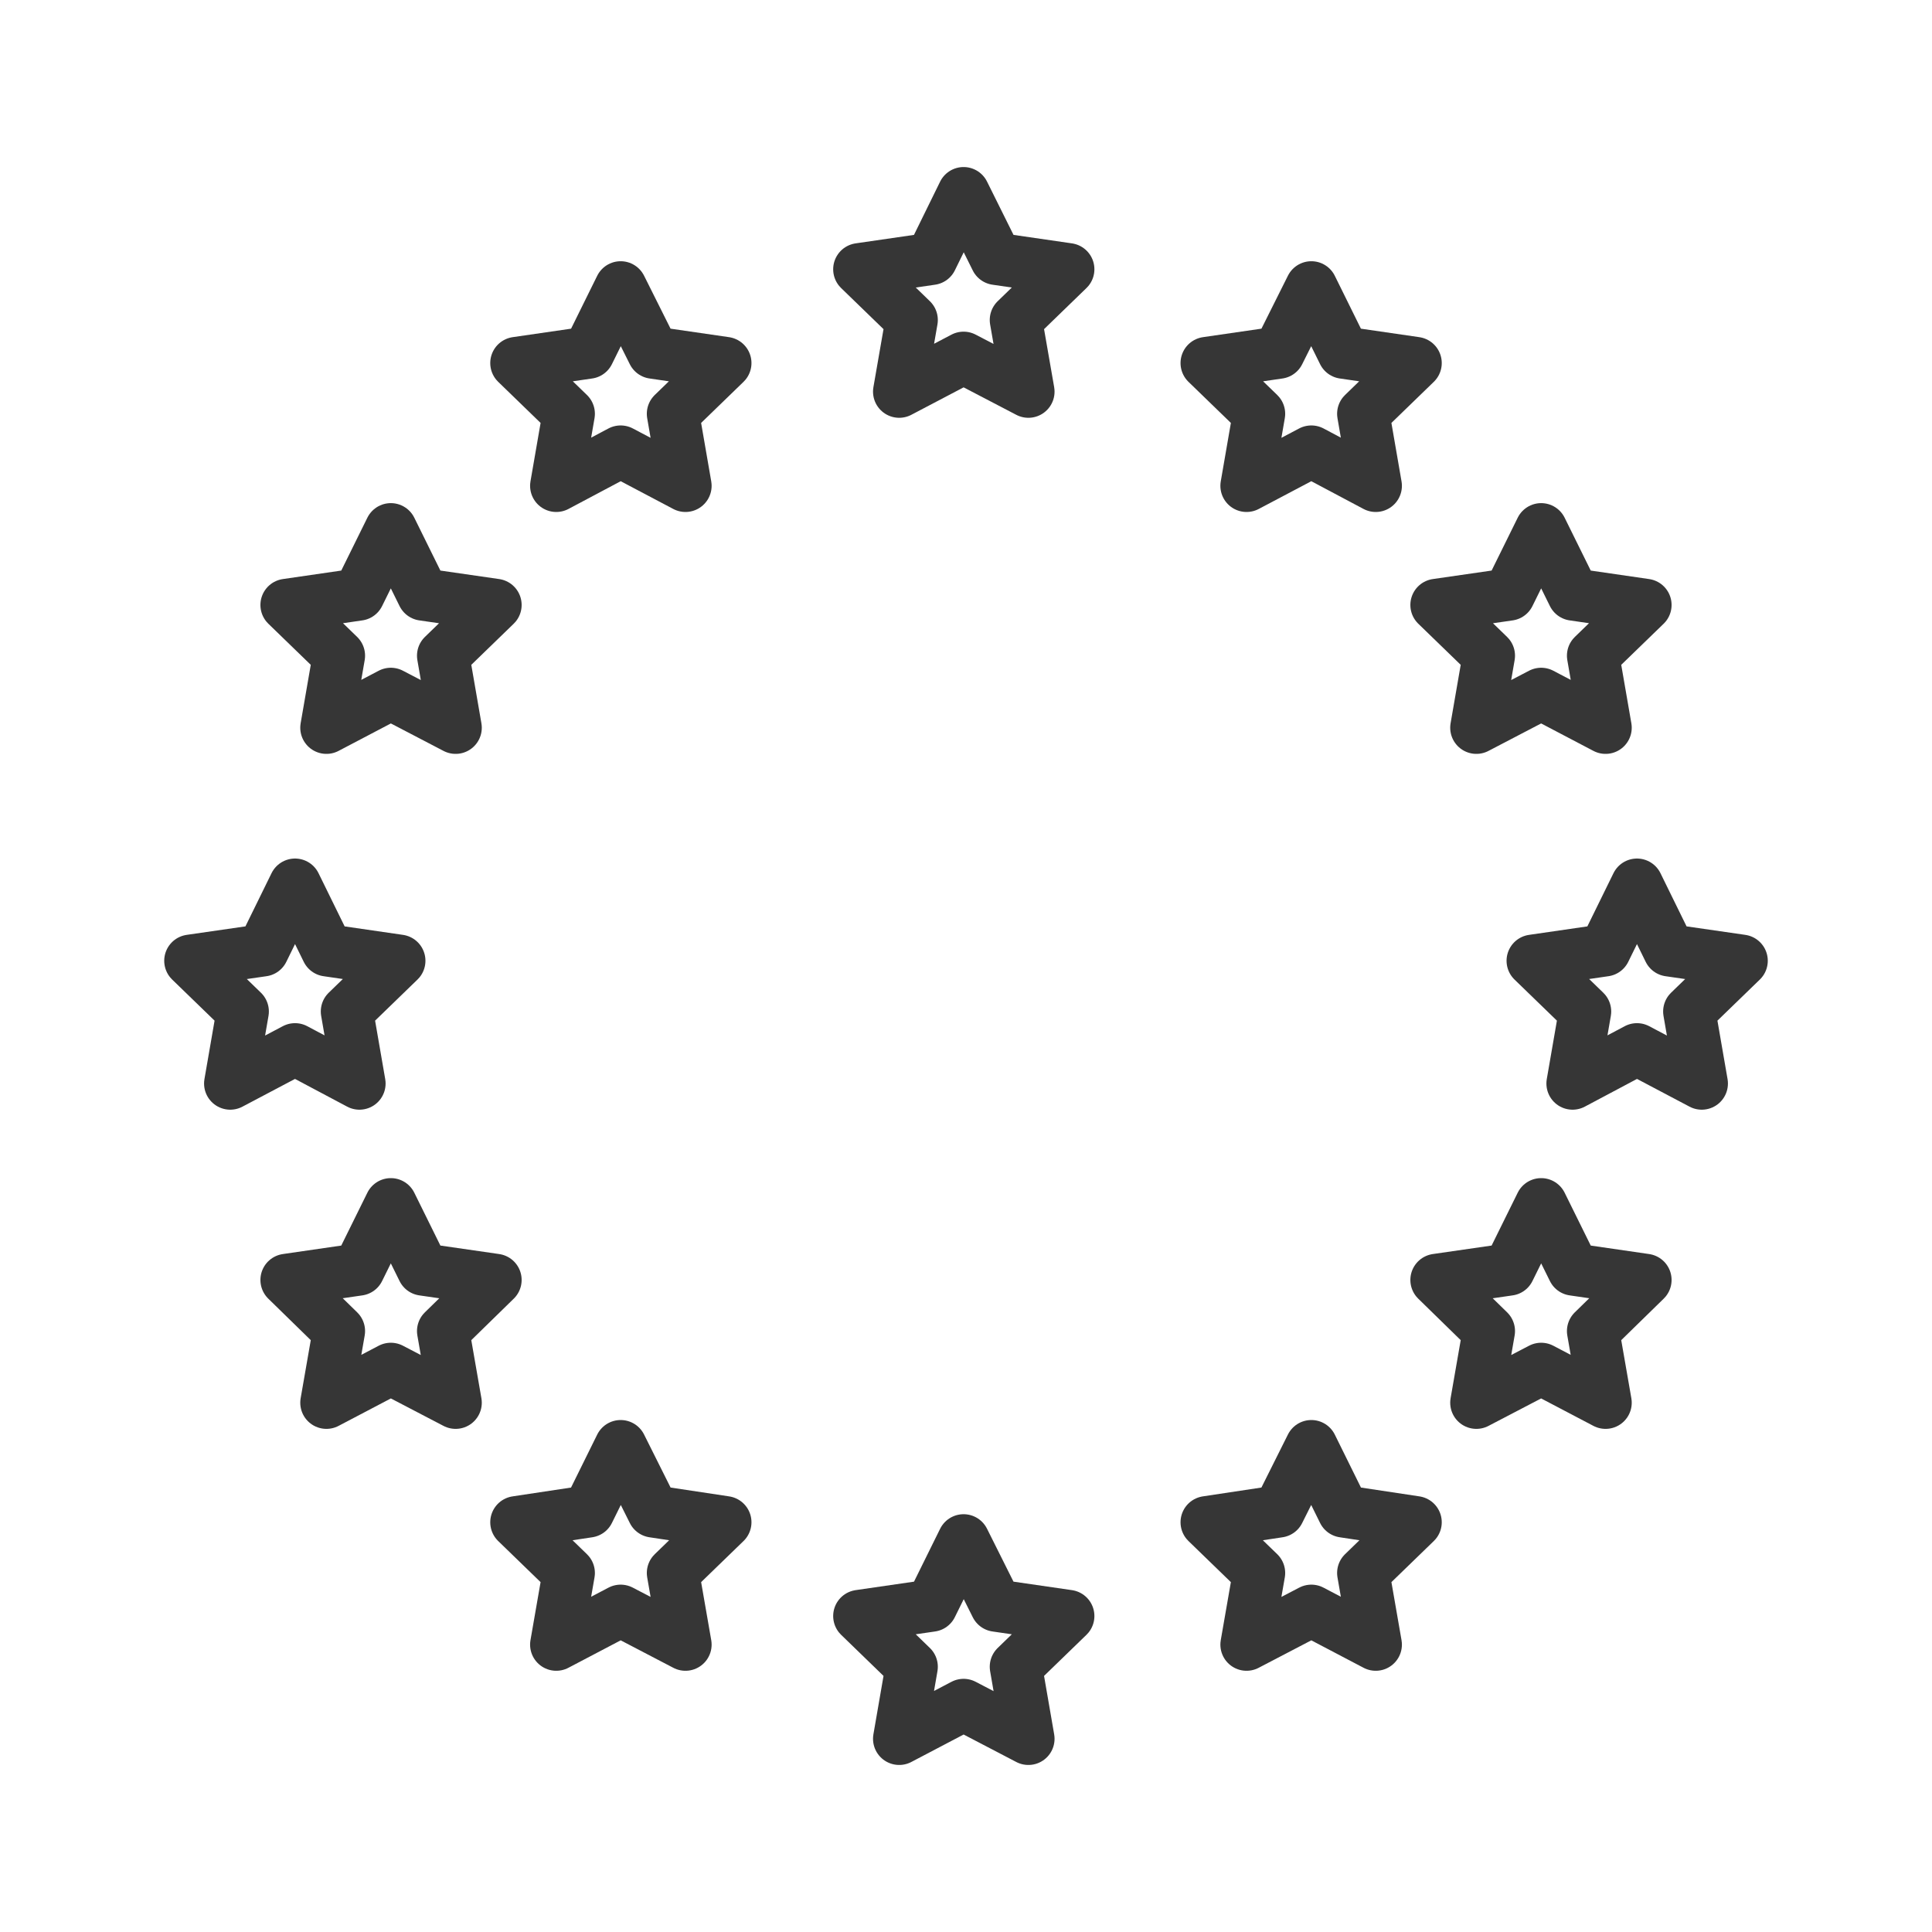
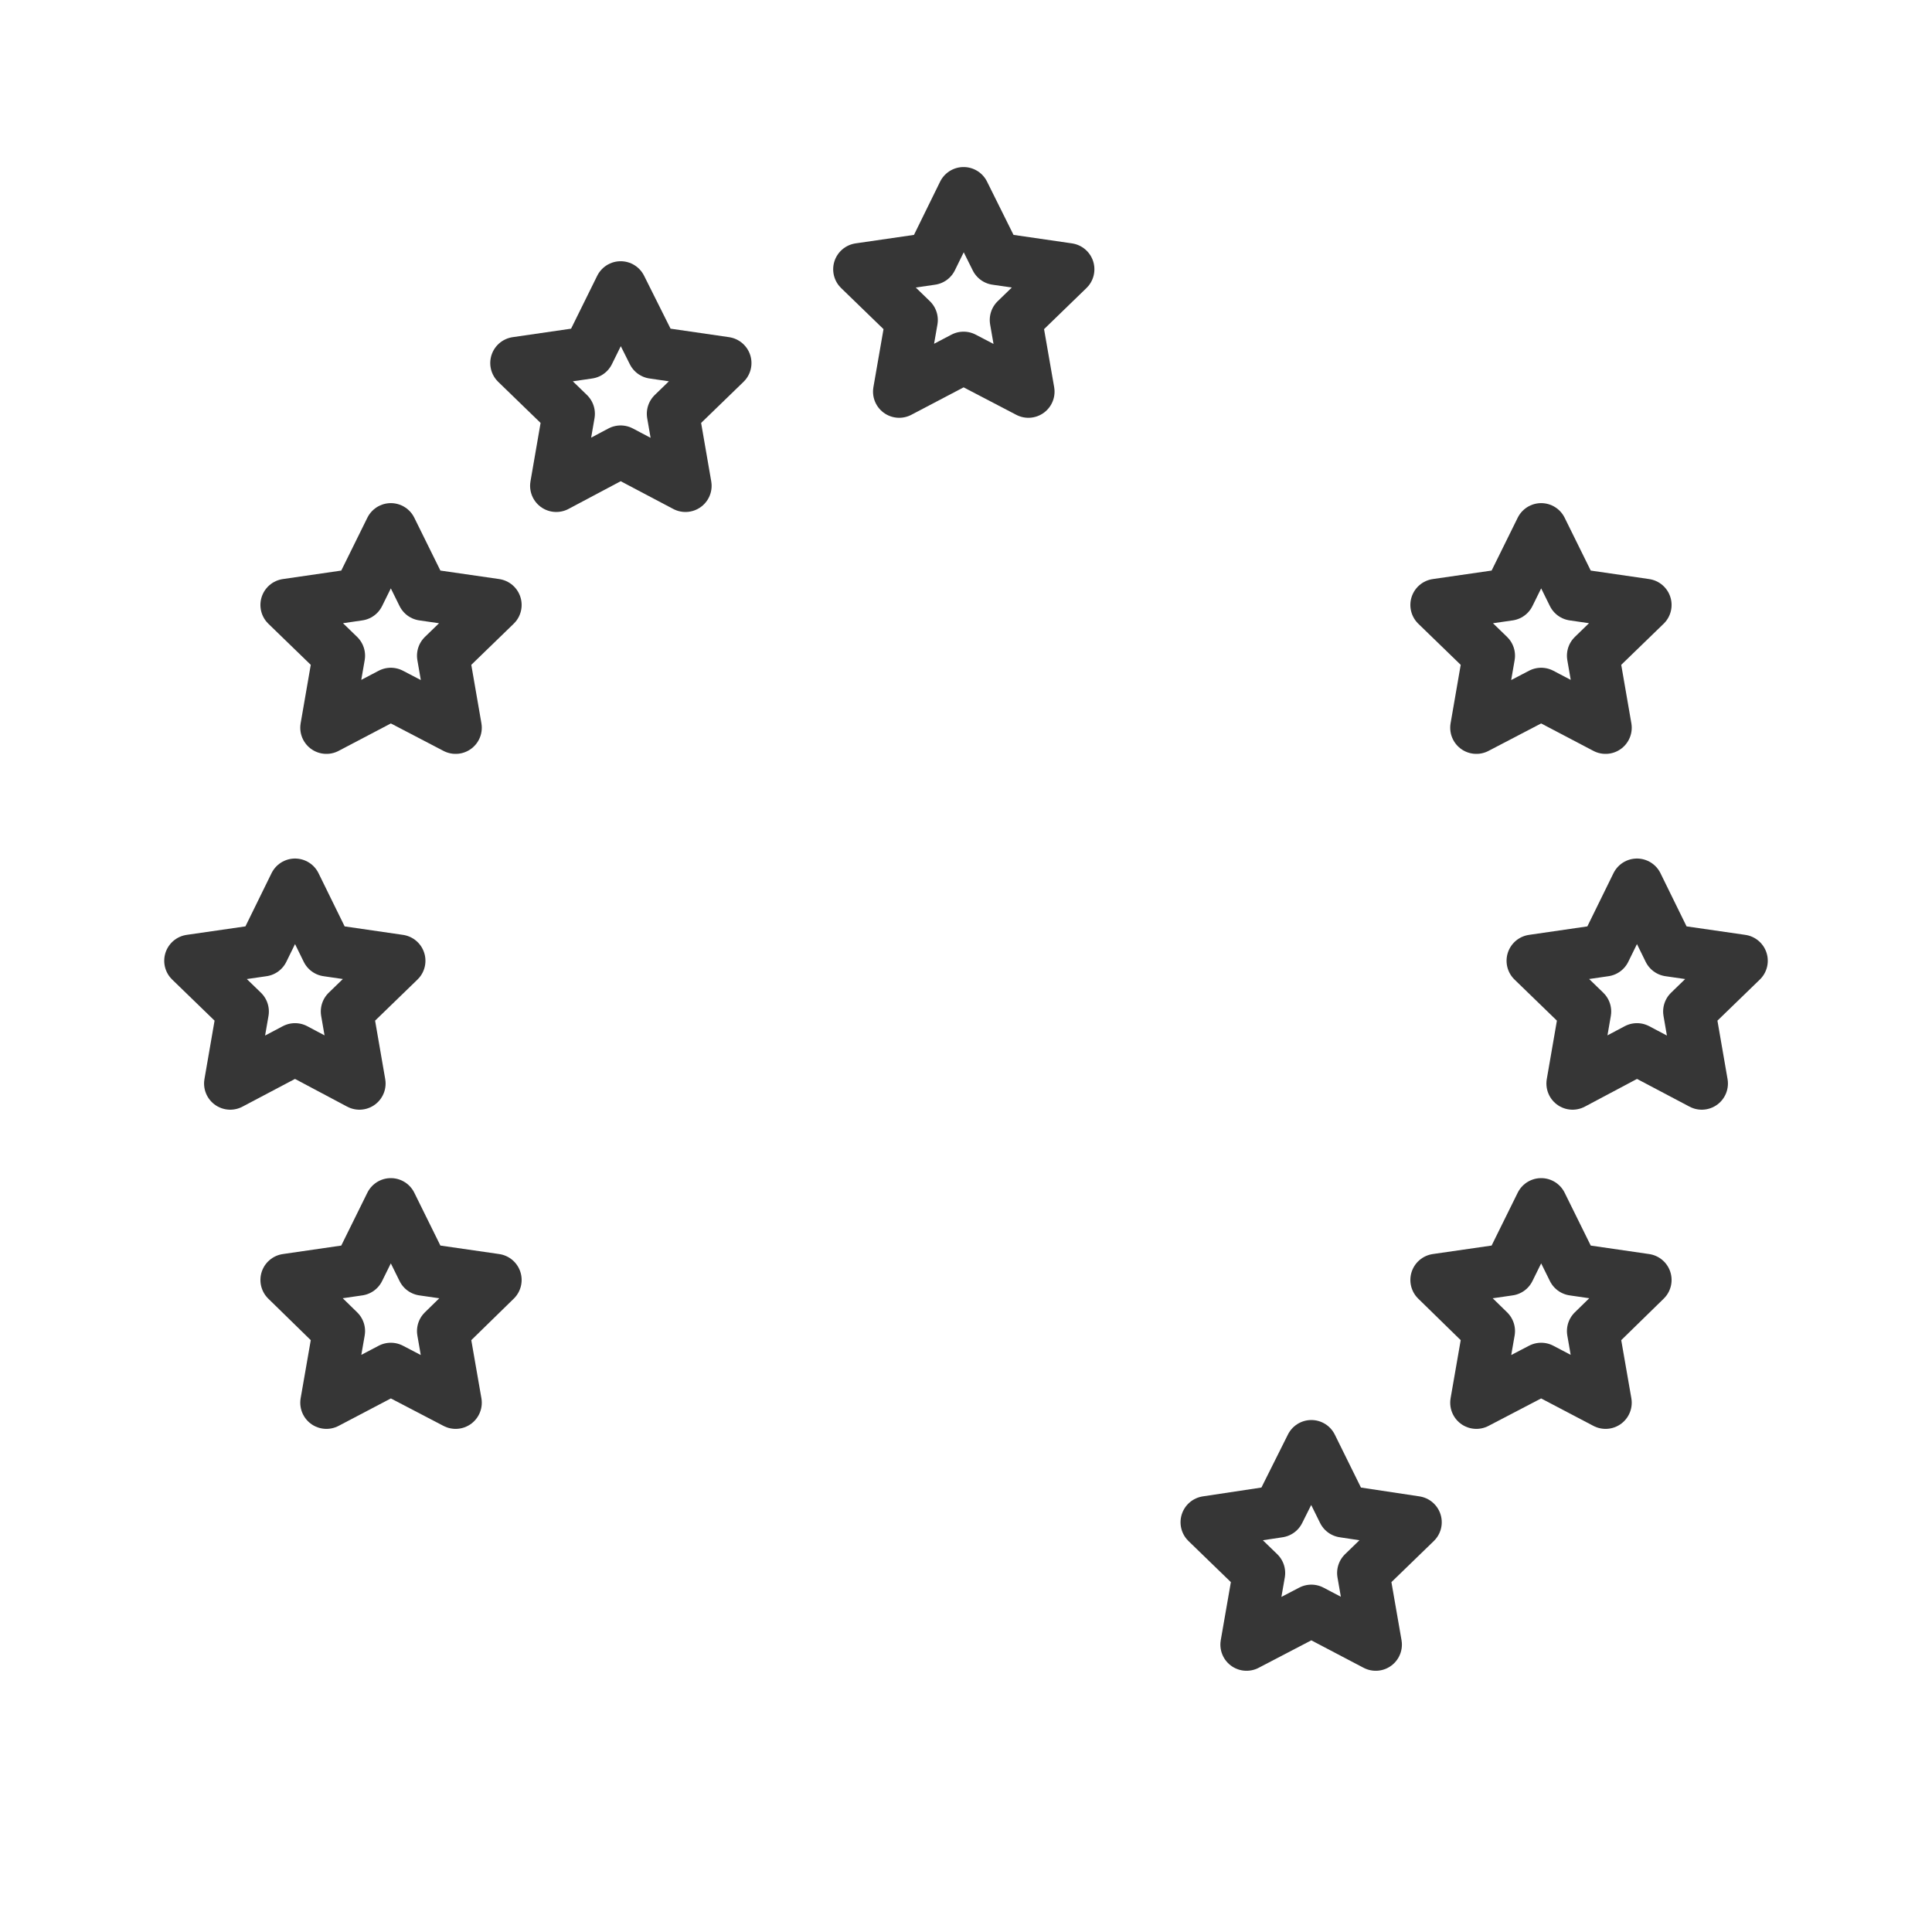
<svg xmlns="http://www.w3.org/2000/svg" id="Calque_2" data-name="Calque 2" viewBox="0 0 48 48">
  <g id="europe">
    <g>
      <g>
        <polygon points="23.94 4.8 24.75 6.43 26.54 6.69 25.24 7.95 25.55 9.73 23.94 8.89 22.34 9.73 22.65 7.95 21.35 6.69 23.14 6.43 23.94 4.8" fill="none" stroke="#363636" stroke-linecap="round" stroke-linejoin="round" stroke-width="1.3" />
-         <polygon points="23.94 38.27 24.75 39.89 26.54 40.15 25.24 41.41 25.55 43.2 23.94 42.36 22.34 43.2 22.65 41.41 21.35 40.15 23.14 39.89 23.94 38.27" fill="none" stroke="#363636" stroke-linecap="round" stroke-linejoin="round" stroke-width="1.3" />
        <polygon points="7.33 21.98 8.13 23.61 9.92 23.87 8.62 25.13 8.93 26.92 7.33 26.07 5.72 26.92 6.03 25.13 4.73 23.87 6.53 23.61 7.33 21.98" fill="none" stroke="#363636" stroke-linecap="round" stroke-linejoin="round" stroke-width="1.3" />
        <polygon points="9.71 13.15 10.51 14.77 12.31 15.03 11.01 16.29 11.32 18.08 9.71 17.24 8.11 18.08 8.42 16.29 7.12 15.03 8.91 14.77 9.71 13.15" fill="none" stroke="#363636" stroke-linecap="round" stroke-linejoin="round" stroke-width="1.3" />
        <polygon points="15.42 7.14 16.23 8.76 18.02 9.02 16.72 10.28 17.03 12.07 15.42 11.22 13.82 12.07 14.13 10.28 12.83 9.02 14.62 8.76 15.42 7.14" fill="none" stroke="#363636" stroke-linecap="round" stroke-linejoin="round" stroke-width="1.3" />
-         <polygon points="15.42 35.93 14.62 37.55 12.83 37.82 14.13 39.08 13.82 40.86 15.42 40.02 17.03 40.86 16.72 39.08 18.02 37.82 16.23 37.55 15.42 35.93" fill="none" stroke="#363636" stroke-linecap="round" stroke-linejoin="round" stroke-width="1.3" />
        <polygon points="9.71 29.92 8.91 31.54 7.12 31.8 8.42 33.07 8.11 34.85 9.71 34.01 11.32 34.85 11.01 33.07 12.31 31.8 10.51 31.54 9.71 29.92" fill="none" stroke="#363636" stroke-linecap="round" stroke-linejoin="round" stroke-width="1.3" />
        <polygon points="40.67 21.98 39.87 23.61 38.08 23.87 39.38 25.13 39.07 26.92 40.67 26.07 42.28 26.92 41.97 25.13 43.27 23.87 41.47 23.61 40.67 21.98" fill="none" stroke="#363636" stroke-linecap="round" stroke-linejoin="round" stroke-width="1.3" />
        <polygon points="38.29 13.15 37.49 14.77 35.69 15.03 36.99 16.29 36.68 18.08 38.29 17.24 39.89 18.08 39.58 16.29 40.88 15.03 39.09 14.77 38.29 13.15" fill="none" stroke="#363636" stroke-linecap="round" stroke-linejoin="round" stroke-width="1.3" />
-         <polygon points="32.58 7.14 31.77 8.76 29.98 9.02 31.28 10.28 30.97 12.07 32.58 11.22 34.18 12.07 33.87 10.28 35.17 9.02 33.38 8.76 32.58 7.14" fill="none" stroke="#363636" stroke-linecap="round" stroke-linejoin="round" stroke-width="1.3" />
        <polygon points="32.58 35.93 33.38 37.55 35.17 37.82 33.87 39.08 34.18 40.86 32.58 40.02 30.97 40.86 31.28 39.08 29.98 37.82 31.77 37.55 32.58 35.93" fill="none" stroke="#363636" stroke-linecap="round" stroke-linejoin="round" stroke-width="1.3" />
        <polygon points="38.29 29.92 39.09 31.54 40.88 31.8 39.58 33.07 39.89 34.85 38.29 34.01 36.68 34.85 36.99 33.07 35.69 31.8 37.49 31.54 38.29 29.92" fill="none" stroke="#363636" stroke-linecap="round" stroke-linejoin="round" stroke-width="1.3" />
      </g>
-       <rect width="48" height="48" fill="none" />
    </g>
  </g>
</svg>